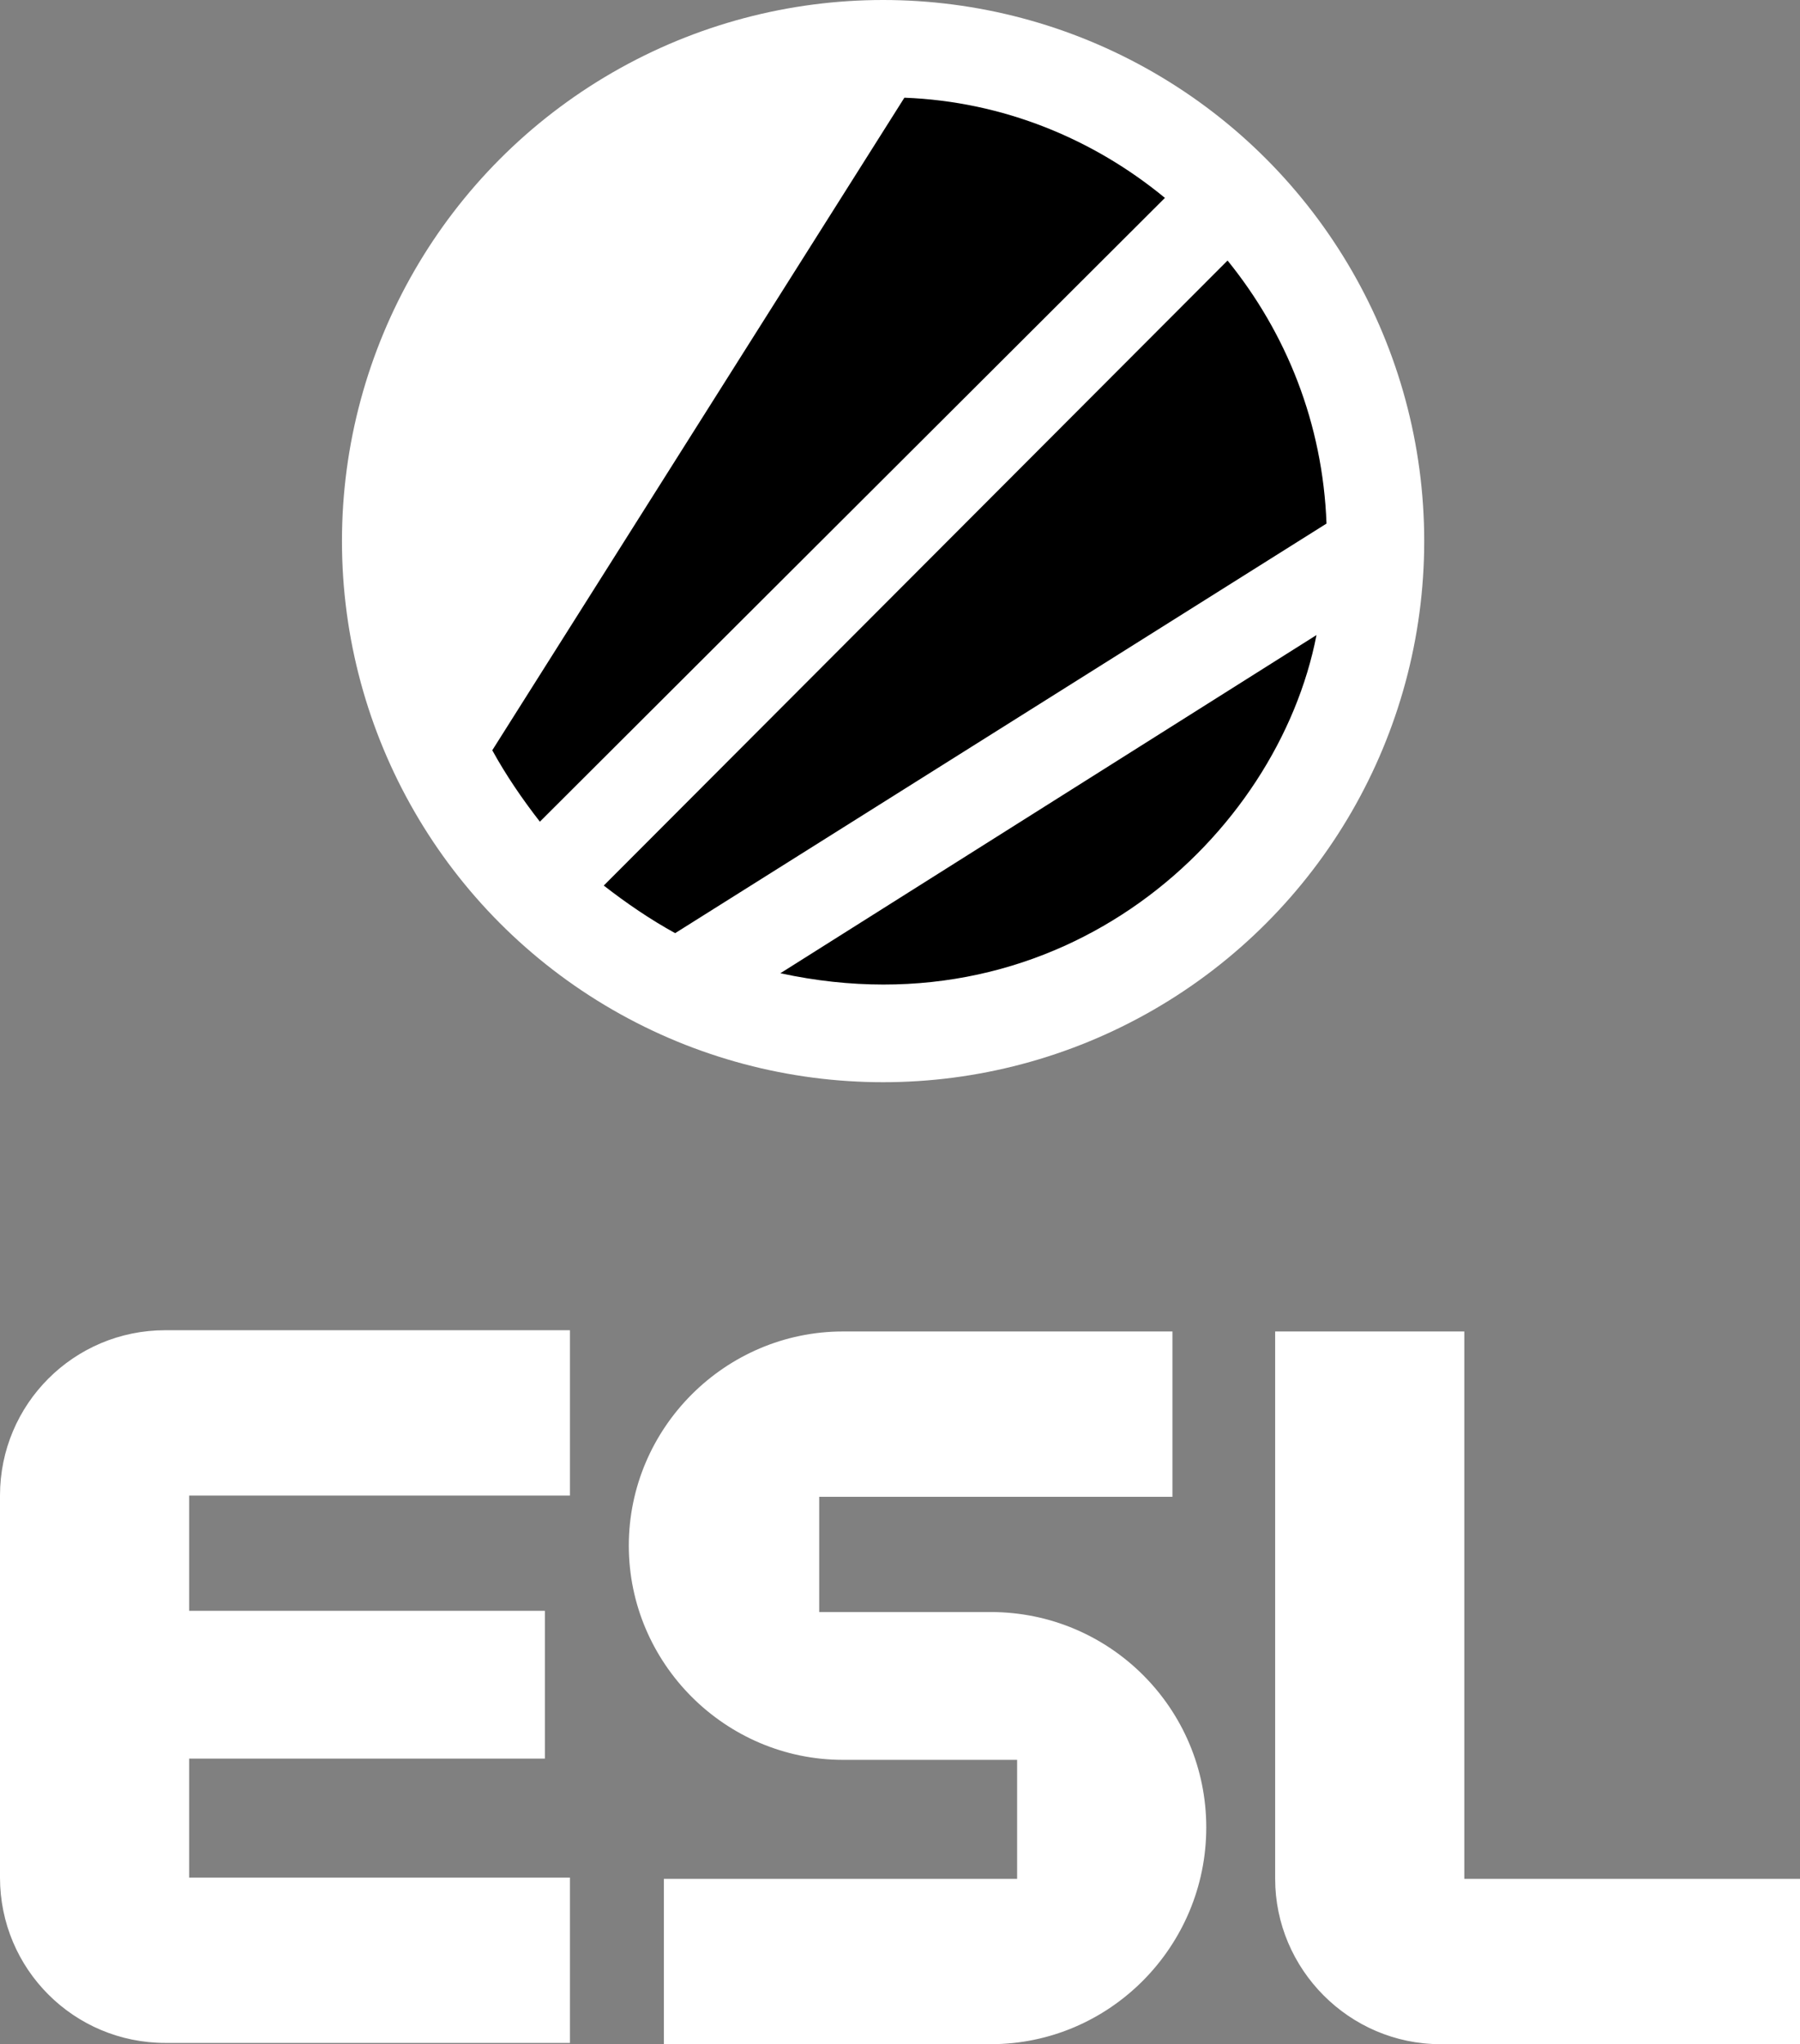
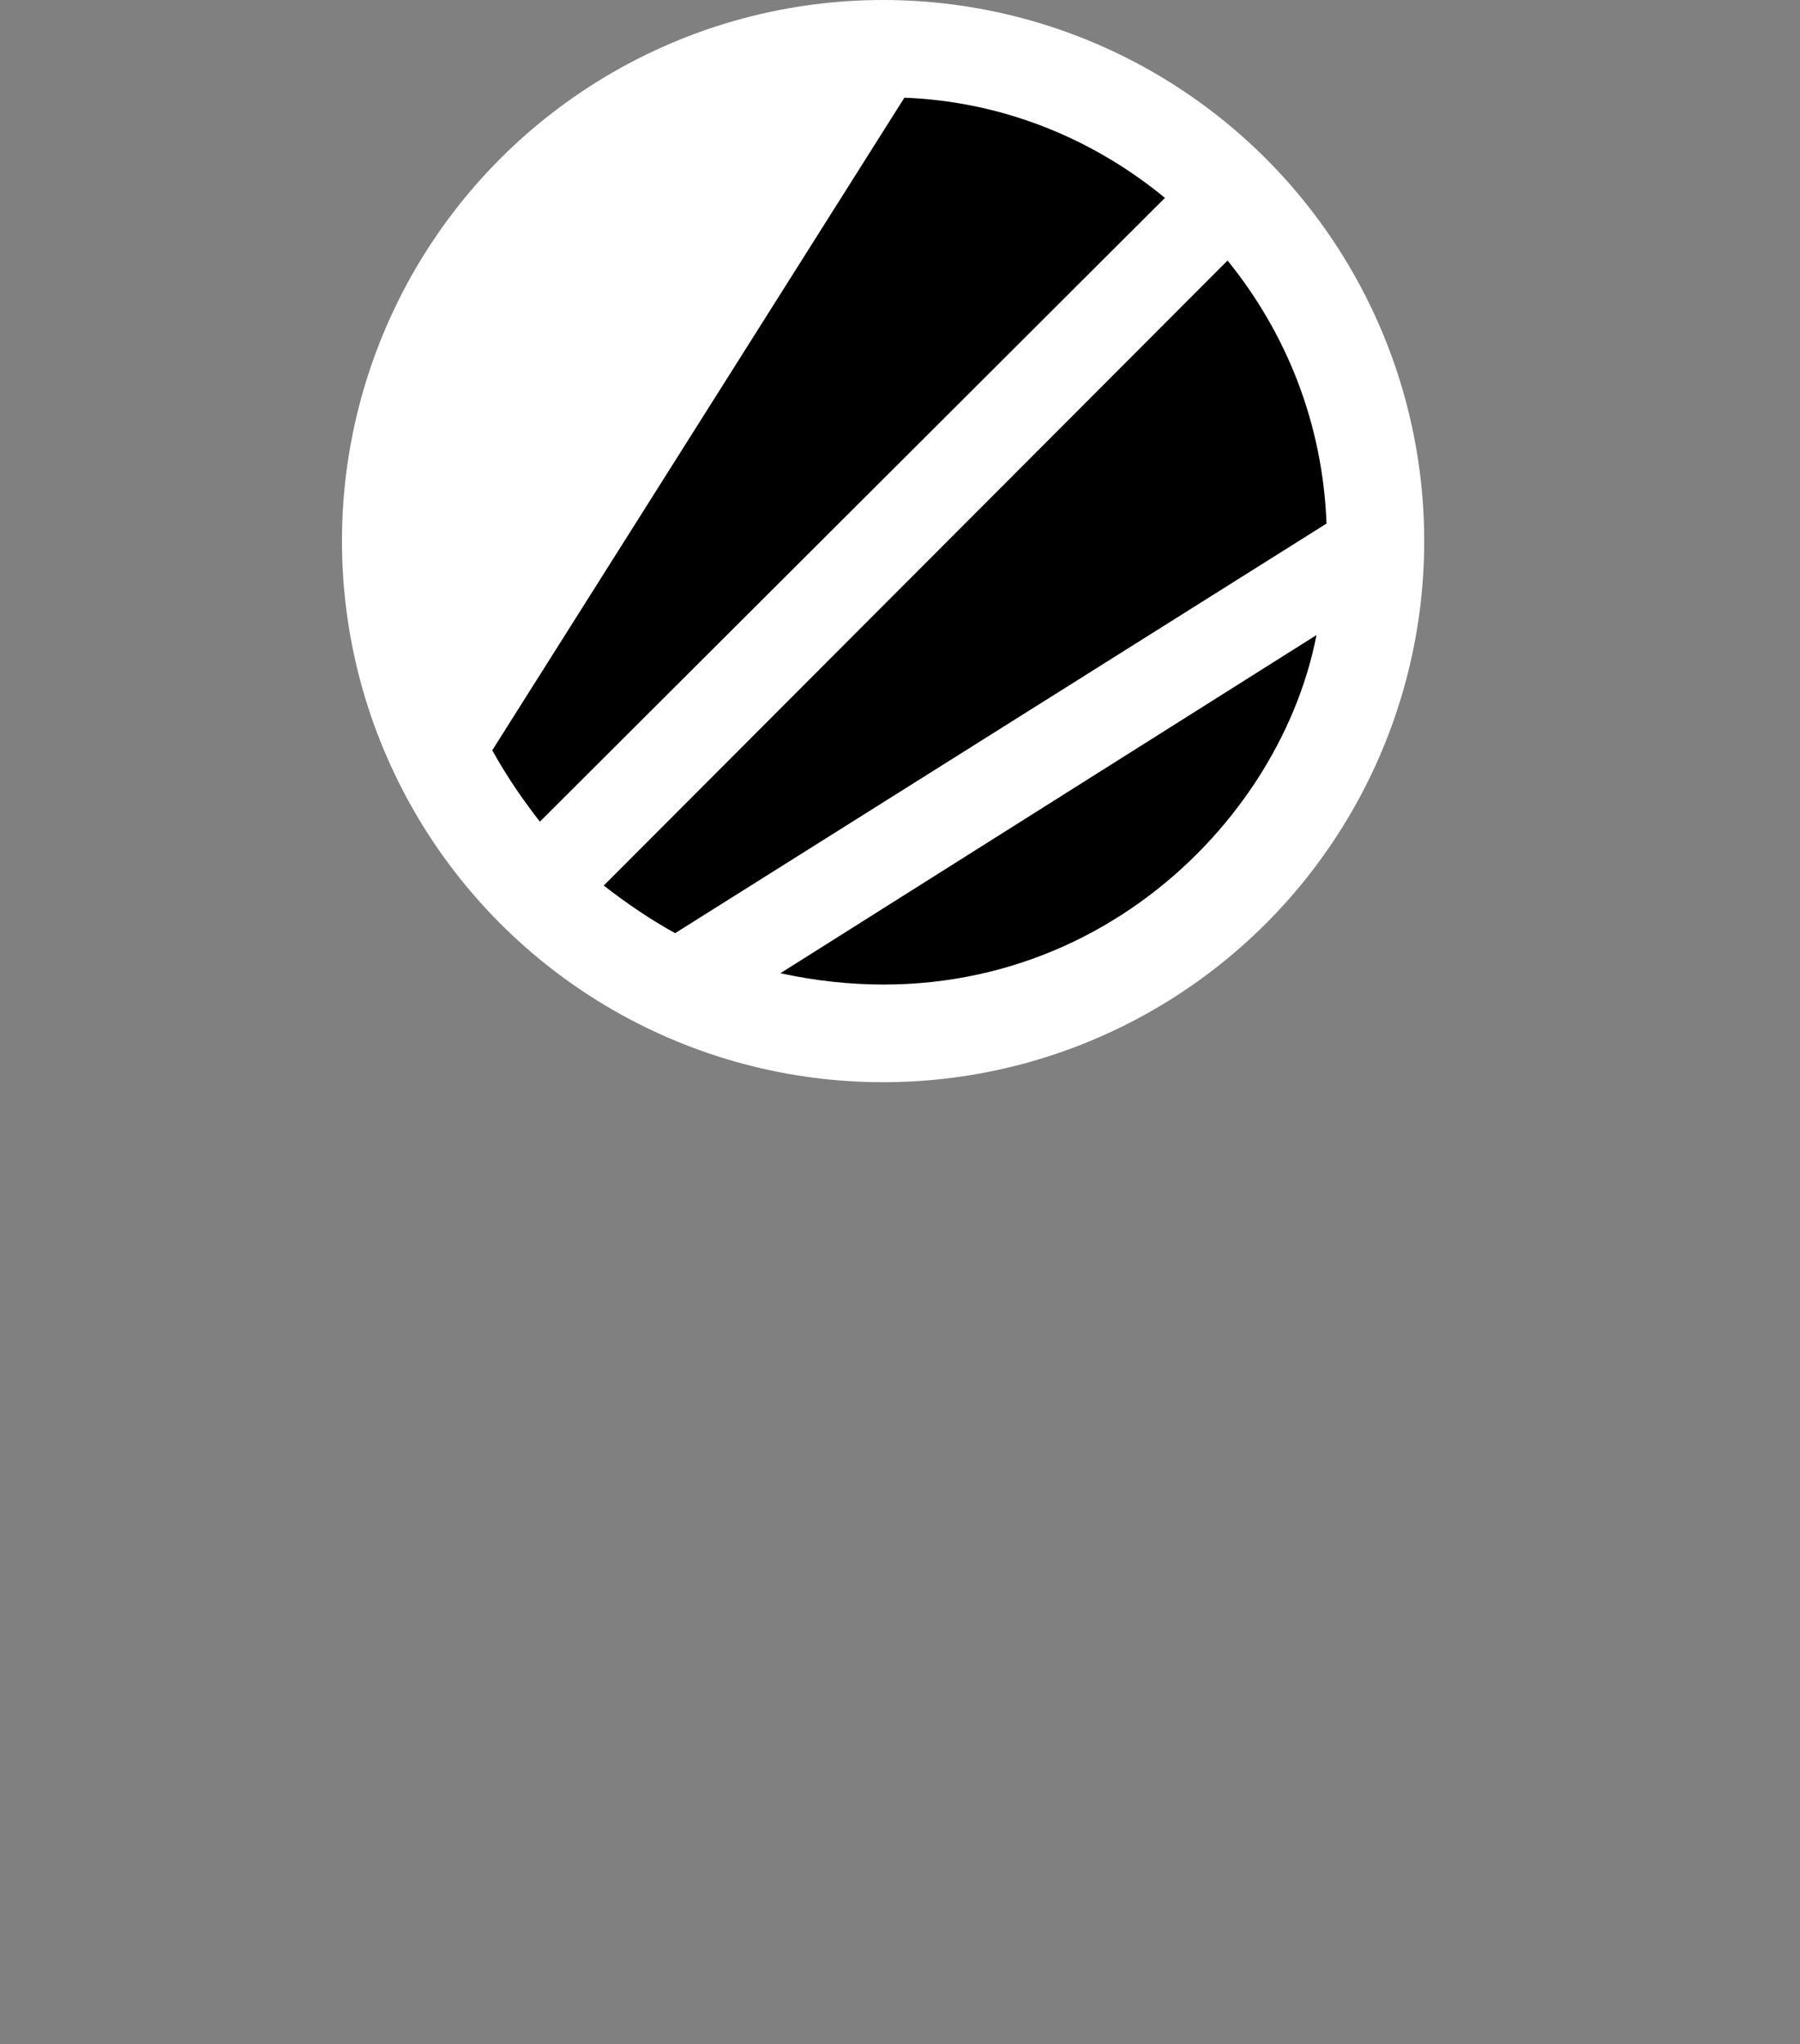
<svg xmlns="http://www.w3.org/2000/svg" viewBox="0 0 143.7 163.2">
  <rect x="0" y="0" width="143.7" height="163.2" fill="#808080" stroke="none" />
-   <path fill="#fff" d="M0 149.9c0 7.3 5.9 13.2 13.2 13.2h32.3v-13.2H15.1v-9.5h28.4v-11.8H15.1v-9.2h30.4v-13.2H13.2c-7.3 0-13.2 5.9-13.2 13.2zm96.3-4c0-9.5-7.7-17.2-17.2-17.2H65.4v-9.2h28.2v-13.2H67.3c-9.4 0-17.1 7.7-17.1 17.1s7.7 17.1 17.1 17.1h13.9v9.5H53v13.2h26.1c9.5 0 17.2-7.8 17.2-17.3m18.7 17.3h28.7V150h-26.8v-43.7h-15.1V150c0 7.2 5.9 13.2 13.2 13.2" />
  <circle fill="#fff" cx="70.5" cy="43.2" r="43.2" />
  <path d="M72.2 7.8 39.3 59.9c1.1 2 2.4 3.9 3.8 5.7L93 15.8c-5.7-4.7-12.9-7.7-20.8-8m25.8 13L48.2 70.7c1.8 1.4 3.7 2.7 5.7 3.8l52-32.7c-.3-8-3.2-15.2-7.9-21m7.1 29.9-42.8 27c22.6 4.9 39.7-11 42.8-27" />
</svg>